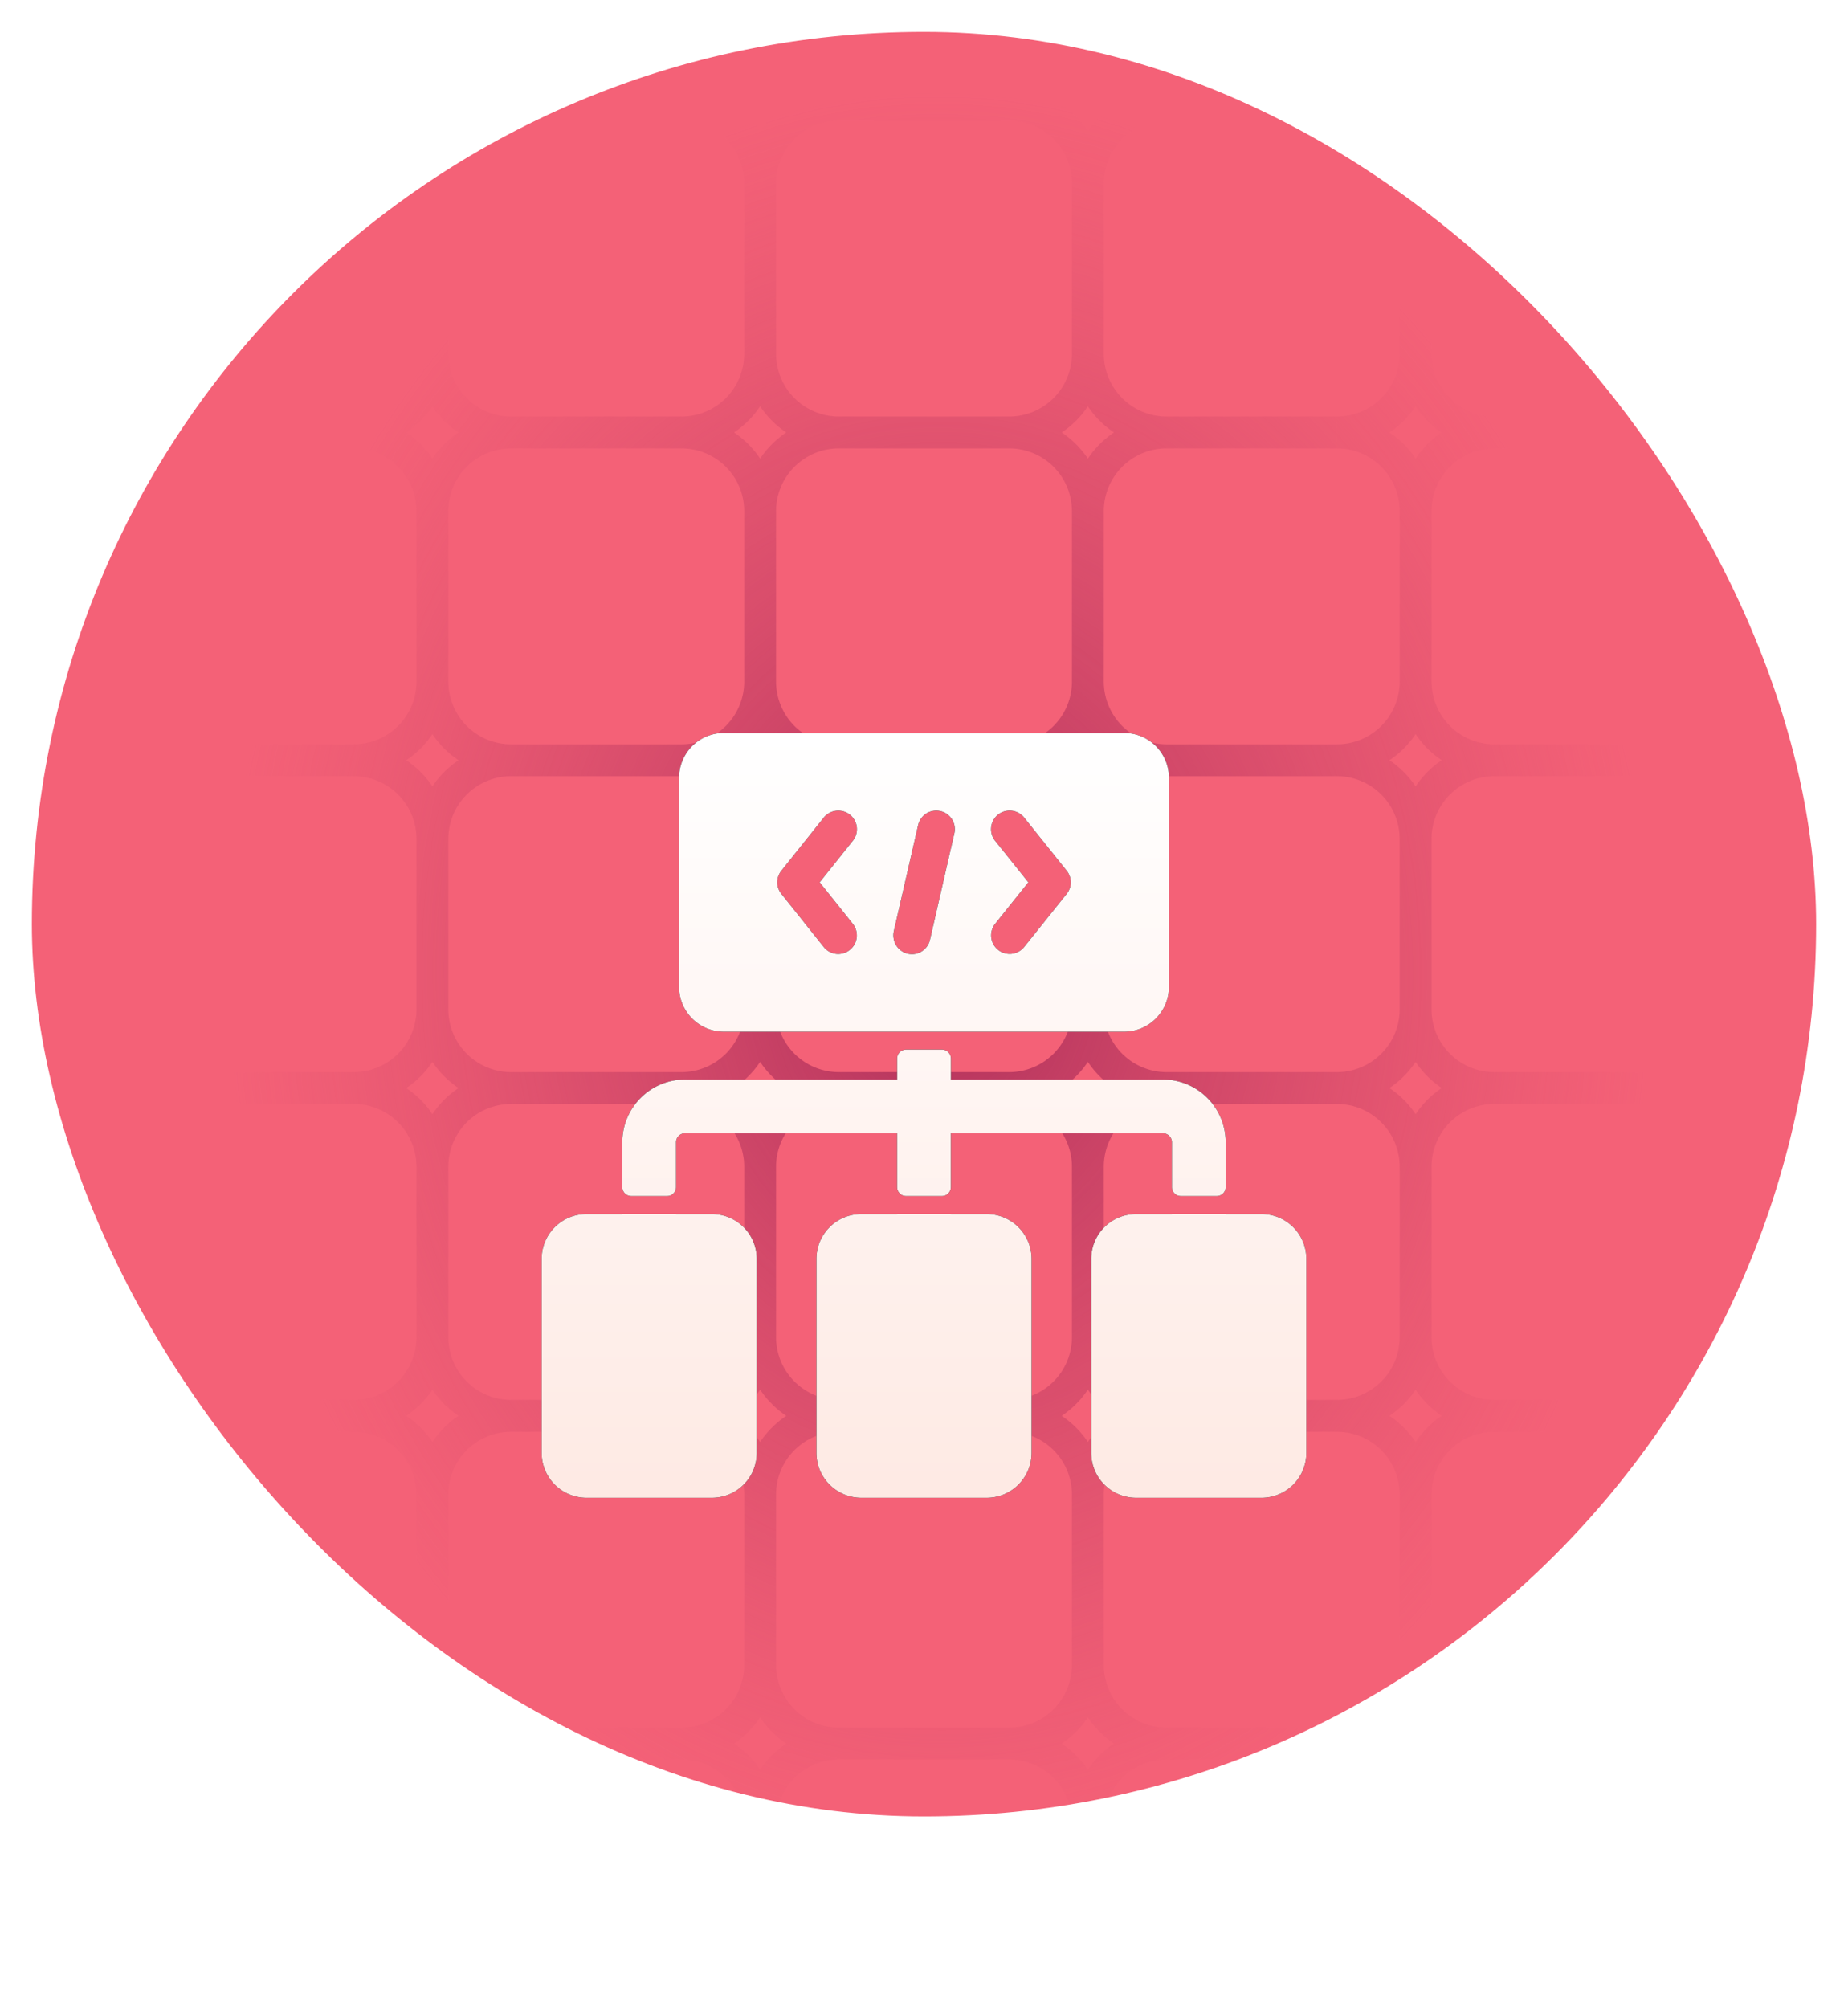
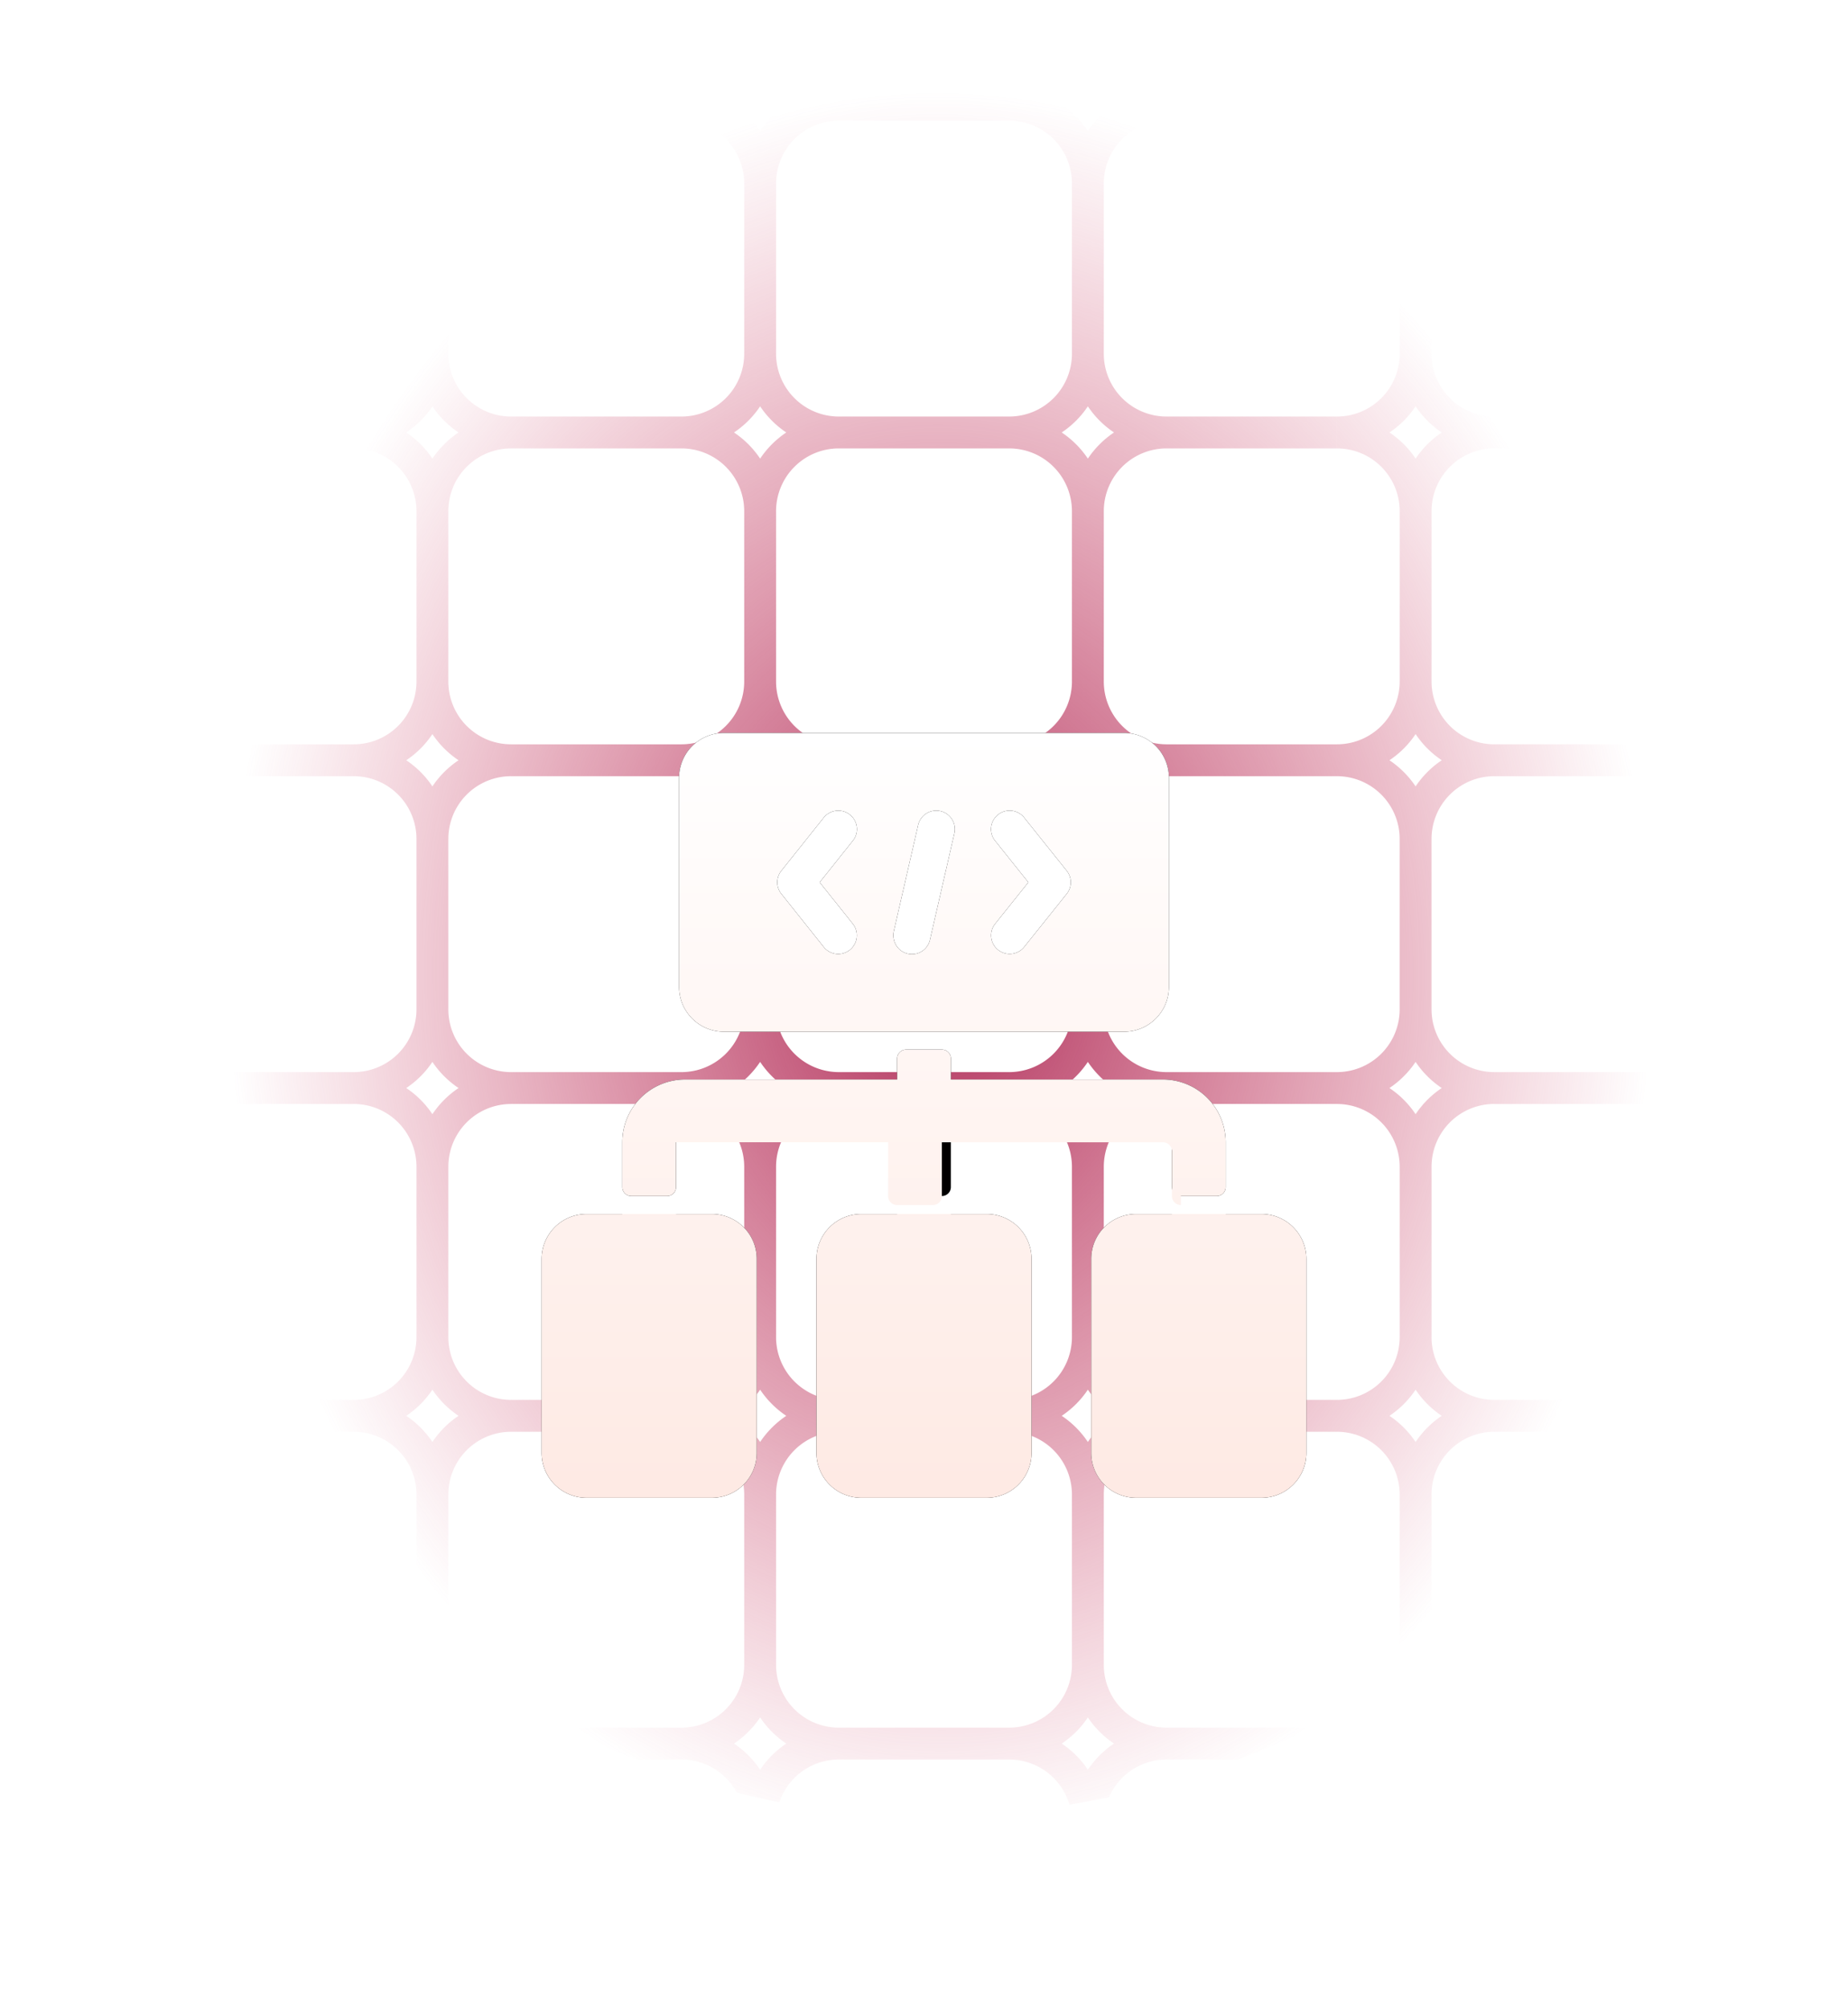
<svg xmlns="http://www.w3.org/2000/svg" width="58" height="63" fill="none">
-   <rect width="57" height="57" x=".5" y=".5" fill="#F46177" stroke="#fff" rx="28.5" />
  <g clip-path="url(#a)">
    <path stroke="url(#b)" d="M36.611 23.857h5.349m-5.349 0a2.47 2.47 0 0 0-2.468 2.469m2.468-2.469a2.47 2.47 0 0 1-2.468-2.468m0 4.937v5.348m0-5.348a2.47 2.47 0 0 0-2.469-2.469m12.755 2.469v5.348m0-5.348a2.47 2.47 0 0 0-2.469-2.469m2.469 2.469a2.47 2.47 0 0 1 2.468-2.469m-4.937 0a2.47 2.47 0 0 0 2.469-2.468M41.96 34.143h-5.349m5.349 0a2.47 2.47 0 0 0 2.469-2.469m-2.469 2.469a2.47 2.47 0 0 1 2.469 2.468m0-4.937a2.47 2.47 0 0 0 2.468 2.469m-10.286 0a2.47 2.47 0 0 1-2.468-2.469m2.468 2.469a2.47 2.47 0 0 0-2.468 2.468m0-4.937a2.47 2.47 0 0 1-2.469 2.469m2.469 2.468v5.349m0-5.349a2.47 2.47 0 0 0-2.469-2.468M44.43 36.61v5.349m0-5.349a2.47 2.47 0 0 1 2.468-2.468M41.96 44.429h-5.349m5.349 0a2.47 2.47 0 0 0 2.469-2.469m-2.469 2.469a2.47 2.47 0 0 1 2.469 2.468m0-4.937a2.47 2.47 0 0 0 2.468 2.469m-10.286 0a2.47 2.47 0 0 1-2.468-2.469m2.468 2.469a2.47 2.47 0 0 0-2.468 2.468m0-4.937a2.47 2.47 0 0 1-2.469 2.469m2.469 2.468v5.349m0-5.349a2.47 2.47 0 0 0-2.469-2.468m12.755 2.468v5.349m0-5.349a2.47 2.47 0 0 1 2.468-2.468M41.96 54.714h-5.349m5.349 0a2.47 2.47 0 0 0 2.469-2.468m-2.469 2.468a2.47 2.47 0 0 1 2.469 2.469m0-4.937a2.47 2.47 0 0 0 2.468 2.468m-10.286 0a2.47 2.47 0 0 1-2.468-2.468m2.468 2.468a2.47 2.47 0 0 0-2.468 2.469m0-4.937a2.47 2.47 0 0 1-2.469 2.468m2.469 2.469v5.348m0-5.348a2.47 2.47 0 0 0-2.469-2.469m12.755 2.469v5.348m0-5.348a2.47 2.47 0 0 1 2.468-2.469m-2.468 7.817A2.47 2.47 0 0 1 41.96 65h-5.349a2.47 2.47 0 0 1-2.468-2.469m10.286 0A2.47 2.47 0 0 0 46.897 65h5.349a2.47 2.47 0 0 0 2.468-2.469m-20.571 0A2.47 2.47 0 0 1 31.674 65h-5.348a2.47 2.47 0 0 1-2.469-2.469m12.754-48.96h5.349m-5.349 0a2.47 2.47 0 0 0-2.468 2.469m2.468-2.469a2.47 2.47 0 0 1-2.468-2.468m0 4.937v5.349m0-5.349a2.47 2.47 0 0 0-2.469-2.469M44.43 16.04v5.349m0-5.349a2.47 2.47 0 0 0-2.469-2.469m2.469 2.469a2.47 2.47 0 0 1 2.468-2.469m-4.937 0a2.47 2.47 0 0 0 2.469-2.468m0 10.286a2.47 2.47 0 0 0 2.468 2.468M34.143 21.39a2.47 2.47 0 0 1-2.469 2.468m4.937-20.571h5.349m-5.349 0a2.47 2.47 0 0 0-2.468 2.468m2.468-2.468A2.47 2.47 0 0 1 34.143.817m0 4.937v5.349m0-5.349a2.47 2.47 0 0 0-2.469-2.468M44.43 5.754v5.349m0-5.349a2.47 2.47 0 0 0-2.469-2.468m2.469 2.468a2.47 2.47 0 0 1 2.468-2.468m-4.937 0A2.47 2.47 0 0 0 44.429.817m0 10.286a2.47 2.47 0 0 0 2.468 2.468m-12.754-2.468a2.47 2.47 0 0 1-2.469 2.468M34.143-4.53V.817m0-5.348A2.47 2.47 0 0 1 36.61-7h5.349a2.47 2.47 0 0 1 2.469 2.469m-10.286 0A2.47 2.47 0 0 0 31.674-7h-5.348a2.47 2.47 0 0 0-2.469 2.469m20.572 0V.817m0-5.348A2.47 2.47 0 0 1 46.897-7h5.349a2.47 2.47 0 0 1 2.468 2.469M44.43.817a2.47 2.47 0 0 0 2.468 2.469M34.143.817a2.47 2.47 0 0 1-2.469 2.469m-5.348 20.571h5.348m-5.348 0a2.47 2.47 0 0 0-2.469 2.469m2.469-2.469a2.47 2.47 0 0 1-2.469-2.468m0 4.937v5.348m0-5.348a2.47 2.47 0 0 0-2.468-2.469m10.285 10.286h-5.348m0 0a2.47 2.47 0 0 1-2.469-2.469m2.469 2.469a2.47 2.47 0 0 0-2.469 2.468m0-4.937a2.47 2.47 0 0 1-2.468 2.469m2.468 2.468v5.349m0-5.349a2.47 2.47 0 0 0-2.468-2.468m10.285 10.286h-5.348m0 0a2.47 2.47 0 0 1-2.469-2.469m2.469 2.469a2.47 2.47 0 0 0-2.469 2.468m0-4.937a2.47 2.47 0 0 1-2.468 2.469m2.468 2.468v5.349m0-5.349a2.47 2.47 0 0 0-2.468-2.468m10.285 10.285h-5.348m0 0a2.47 2.47 0 0 1-2.469-2.468m2.469 2.468a2.47 2.47 0 0 0-2.469 2.469m0-4.937a2.47 2.47 0 0 1-2.468 2.468m2.468 2.469v5.348m0-5.348a2.47 2.47 0 0 0-2.468-2.469m2.468 7.817A2.47 2.47 0 0 1 21.39 65H16.04a2.47 2.47 0 0 1-2.469-2.469m12.755-48.96h5.348m-5.348 0a2.47 2.47 0 0 0-2.469 2.469m2.469-2.469a2.47 2.47 0 0 1-2.469-2.468m0 4.937v5.349m0-5.349a2.47 2.47 0 0 0-2.468-2.469m2.468 7.818a2.47 2.47 0 0 1-2.468 2.468m4.937-20.571h5.348m-5.348 0a2.47 2.47 0 0 0-2.469 2.468m2.469-2.468A2.47 2.47 0 0 1 23.857.817m0 4.937v5.349m0-5.349a2.47 2.47 0 0 0-2.468-2.468m2.468 7.817a2.47 2.47 0 0 1-2.468 2.468M23.857-4.53V.817m0-5.348A2.47 2.47 0 0 0 21.39-7H16.04a2.47 2.47 0 0 0-2.469 2.469M23.857.817a2.47 2.47 0 0 1-2.468 2.469M16.04 23.857h5.349m-5.349 0a2.47 2.47 0 0 0-2.469 2.469m2.469-2.469a2.47 2.47 0 0 1-2.469-2.468m0 4.937v5.348m0-5.348a2.47 2.47 0 0 0-2.468-2.469m10.286 10.286H16.04m0 0a2.47 2.47 0 0 1-2.469-2.469m2.469 2.469a2.47 2.47 0 0 0-2.469 2.468m0-4.937a2.47 2.47 0 0 1-2.468 2.469m2.468 2.468v5.349m0-5.349a2.47 2.47 0 0 0-2.468-2.468m10.286 10.286H16.04m0 0a2.47 2.47 0 0 1-2.469-2.469m2.469 2.469a2.47 2.47 0 0 0-2.469 2.468m0-4.937a2.47 2.47 0 0 1-2.468 2.469m2.468 2.468v5.349m0-5.349a2.47 2.47 0 0 0-2.468-2.468m10.286 10.285H16.04m0 0a2.47 2.47 0 0 1-2.469-2.468m2.469 2.468a2.47 2.47 0 0 0-2.469 2.469m0-4.937a2.47 2.47 0 0 1-2.468 2.468m2.468 2.469v5.348m0-5.348a2.47 2.47 0 0 0-2.468-2.469m2.468 7.817A2.47 2.47 0 0 1 11.103 65H5.754a2.47 2.47 0 0 1-2.468-2.469m12.754-48.96h5.349m-5.349 0a2.47 2.47 0 0 0-2.469 2.469m2.469-2.469a2.47 2.47 0 0 1-2.469-2.468m0 4.937v5.349m0-5.349a2.47 2.47 0 0 0-2.468-2.469m2.468 7.818a2.47 2.47 0 0 1-2.468 2.468M16.04 3.286h5.349m-5.349 0a2.47 2.47 0 0 0-2.469 2.468m2.469-2.468A2.47 2.47 0 0 1 13.571.817m0 4.937v5.349m0-5.349a2.47 2.47 0 0 0-2.468-2.468m2.468 7.817a2.47 2.47 0 0 1-2.468 2.468M13.57-4.53V.817m0-5.348A2.47 2.47 0 0 0 11.103-7H5.754a2.47 2.47 0 0 0-2.468 2.469M13.57.817a2.47 2.47 0 0 1-2.468 2.469M5.754 23.857h5.349m-5.349 0a2.47 2.47 0 0 0-2.468 2.469m2.468-2.469a2.47 2.47 0 0 1-2.468-2.468m0 4.937v5.348m0-5.348a2.47 2.47 0 0 0-2.469-2.469m10.286 10.286H5.754m0 0a2.47 2.47 0 0 1-2.468-2.469m2.468 2.469a2.47 2.47 0 0 0-2.468 2.468m0-4.937a2.47 2.47 0 0 1-2.469 2.469m2.469 2.468v5.349m0-5.349a2.47 2.47 0 0 0-2.469-2.468m10.286 10.286H5.754m0 0a2.47 2.47 0 0 1-2.468-2.469m2.468 2.469a2.47 2.47 0 0 0-2.468 2.468m0-4.937a2.47 2.47 0 0 1-2.469 2.469m2.469 2.468v5.349m0-5.349A2.47 2.47 0 0 0 .817 44.43m10.286 10.285H5.754m0 0a2.47 2.47 0 0 1-2.468-2.468m2.468 2.468a2.47 2.47 0 0 0-2.468 2.469m0-4.937a2.47 2.47 0 0 1-2.469 2.468m2.469 2.469v5.348m0-5.348a2.47 2.47 0 0 0-2.469-2.469m2.469 7.817A2.47 2.47 0 0 1 .817 65H-4.53A2.47 2.47 0 0 1-7 62.531v-5.348a2.47 2.47 0 0 1 2.469-2.469M5.754 13.571h5.349m-5.349 0a2.47 2.47 0 0 0-2.468 2.469m2.468-2.469a2.47 2.47 0 0 1-2.468-2.468m0 4.937v5.349m0-5.349a2.47 2.47 0 0 0-2.469-2.469m2.469 7.818a2.47 2.47 0 0 1-2.469 2.468M5.754 3.286h5.349m-5.349 0a2.47 2.47 0 0 0-2.468 2.468m2.468-2.468A2.47 2.47 0 0 1 3.286.817m0 4.937v5.349m0-5.349A2.47 2.47 0 0 0 .817 3.286m2.469 7.817A2.47 2.47 0 0 1 .817 13.57M3.286-4.53V.817m0-5.348A2.47 2.47 0 0 0 .817-7H-4.53A2.47 2.47 0 0 0-7-4.531V.817a2.47 2.47 0 0 0 2.469 2.469M3.286.817A2.47 2.47 0 0 1 .817 3.286M-4.53 23.857H.817m-5.348 0A2.47 2.47 0 0 0-7 26.326v5.348a2.47 2.47 0 0 0 2.469 2.469m0-10.286A2.47 2.47 0 0 1-7 21.39V16.04a2.47 2.47 0 0 1 2.469-2.469M.817 34.143H-4.53m0 0A2.47 2.47 0 0 0-7 36.61v5.349a2.47 2.47 0 0 0 2.469 2.469m5.348 0H-4.53m0 0A2.47 2.47 0 0 0-7 46.897v5.349a2.47 2.47 0 0 0 2.469 2.468m5.348 0H-4.53m0-41.143H.817m-5.348 0A2.47 2.47 0 0 1-7 11.103V5.754a2.47 2.47 0 0 1 2.469-2.468m0 0H.817m46.08 20.571h5.349m2.468 2.469v5.348m0-5.348a2.47 2.47 0 0 0-2.468-2.469m2.468 2.469a2.47 2.47 0 0 1 2.469-2.469m-4.937 0a2.47 2.47 0 0 0 2.468-2.468m-2.468 12.754h-5.349m5.349 0a2.47 2.47 0 0 0 2.468-2.469m-2.468 2.469a2.47 2.47 0 0 1 2.468 2.468m0-4.937a2.47 2.47 0 0 0 2.469 2.469m-2.469 2.468v5.349m0-5.349a2.47 2.47 0 0 1 2.469-2.468m-4.937 10.286h-5.349m5.349 0a2.47 2.47 0 0 0 2.468-2.469m-2.468 2.469a2.47 2.47 0 0 1 2.468 2.468m0-4.937a2.47 2.47 0 0 0 2.469 2.469m-2.469 2.468v5.349m0-5.349a2.47 2.47 0 0 1 2.469-2.468m-4.937 10.285h-5.349m5.349 0a2.47 2.47 0 0 0 2.468-2.468m-2.468 2.468a2.47 2.47 0 0 1 2.468 2.469m0-4.937a2.47 2.47 0 0 0 2.469 2.468m-2.469 2.469v5.348m0-5.348a2.47 2.47 0 0 1 2.469-2.469m-2.469 7.817A2.47 2.47 0 0 0 57.183 65h5.348A2.47 2.47 0 0 0 65 62.531v-5.348a2.47 2.47 0 0 0-2.469-2.469M46.897 13.571h5.349m2.468 2.469v5.349m0-5.349a2.47 2.47 0 0 0-2.468-2.469m2.468 2.469a2.47 2.47 0 0 1 2.469-2.469m-4.937 0a2.47 2.47 0 0 0 2.468-2.468m0 10.286a2.47 2.47 0 0 0 2.469 2.468M46.897 3.286h5.349m2.468 2.468v5.349m0-5.349a2.47 2.47 0 0 0-2.468-2.468m2.468 2.468a2.47 2.47 0 0 1 2.469-2.468m-4.937 0A2.47 2.47 0 0 0 54.714.817m0 10.286a2.47 2.47 0 0 0 2.469 2.468M54.714-4.53V.817m0-5.348A2.47 2.47 0 0 1 57.183-7h5.348A2.47 2.47 0 0 1 65-4.531V.817a2.47 2.47 0 0 1-2.469 2.469M54.714.817a2.47 2.47 0 0 0 2.469 2.469m0 20.571h5.348m0 0A2.47 2.47 0 0 1 65 26.326v5.348a2.47 2.47 0 0 1-2.469 2.469m0-10.286A2.47 2.47 0 0 0 65 21.39V16.04a2.47 2.47 0 0 0-2.469-2.469m0 20.572h-5.348m5.348 0A2.47 2.47 0 0 1 65 36.61v5.349a2.47 2.47 0 0 1-2.469 2.469m0 0h-5.348m5.348 0A2.47 2.47 0 0 1 65 46.897v5.349a2.47 2.47 0 0 1-2.469 2.468m0 0h-5.348m0-41.143h5.348m0 0A2.47 2.47 0 0 0 65 11.103V5.754a2.47 2.47 0 0 0-2.469-2.468m-5.348 0h5.348" />
  </g>
  <g filter="url(#c)">
    <path fill="#000" d="M28.156 32.094v.003h-1.125a1.406 1.406 0 0 0-1.406 1.407v6.09A1.406 1.406 0 0 0 27.031 41h3.938a1.406 1.406 0 0 0 1.406-1.406v-6.09a1.406 1.406 0 0 0-1.406-1.407h-1.125v-.003zm11.438.003h-1.125v-.003H36.78v.003h-1.125a1.406 1.406 0 0 0-1.406 1.407v6.09A1.406 1.406 0 0 0 35.656 41h3.938A1.406 1.406 0 0 0 41 39.594v-6.09a1.406 1.406 0 0 0-1.406-1.407m-2.532-.566h1.126a.28.28 0 0 0 .28-.281v-1.406a1.97 1.97 0 0 0-1.968-1.969h-6.656v-.656a.28.28 0 0 0-.282-.282h-1.125a.28.28 0 0 0-.28.282v.656H21.5a1.97 1.97 0 0 0-1.969 1.969v1.406a.28.28 0 0 0 .282.281h1.125a.28.28 0 0 0 .28-.281v-1.406a.28.28 0 0 1 .282-.282h6.656v1.688a.28.28 0 0 0 .282.281h1.125a.28.28 0 0 0 .28-.281v-1.687H36.5a.28.28 0 0 1 .281.28v1.407a.28.28 0 0 0 .282.281M22.72 26.375H35.28a1.406 1.406 0 0 0 1.407-1.406v-6.563A1.406 1.406 0 0 0 35.28 17H22.72a1.406 1.406 0 0 0-1.407 1.406v6.563a1.406 1.406 0 0 0 1.407 1.406m8.512-5.99a.583.583 0 0 1 .911-.73l1.334 1.667a.58.58 0 0 1 0 .73l-1.334 1.666a.583.583 0 0 1-.91-.729l1.042-1.302zm-3.18 2.838.764-3.333a.583.583 0 0 1 1.137.26l-.764 3.334a.58.58 0 0 1-1.135-.002.6.6 0 0 1-.002-.259m-3.528-1.9 1.33-1.667a.585.585 0 0 1 1.037.298.58.58 0 0 1-.125.43l-1.04 1.303 1.04 1.303a.585.585 0 0 1-.521.944.58.58 0 0 1-.391-.216l-1.33-1.667a.58.58 0 0 1 0-.728M18.406 41h3.938a1.406 1.406 0 0 0 1.406-1.406v-6.09a1.406 1.406 0 0 0-1.406-1.407h-1.125v-.003H19.53v.003h-1.125A1.406 1.406 0 0 0 17 33.504v6.09A1.406 1.406 0 0 0 18.406 41" />
-     <path fill="url(#d)" d="M28.156 32.094v.003h-1.125a1.406 1.406 0 0 0-1.406 1.407v6.09A1.406 1.406 0 0 0 27.031 41h3.938a1.406 1.406 0 0 0 1.406-1.406v-6.09a1.406 1.406 0 0 0-1.406-1.407h-1.125v-.003zm11.438.003h-1.125v-.003H36.78v.003h-1.125a1.406 1.406 0 0 0-1.406 1.407v6.09A1.406 1.406 0 0 0 35.656 41h3.938A1.406 1.406 0 0 0 41 39.594v-6.09a1.406 1.406 0 0 0-1.406-1.407m-2.532-.566h1.126a.28.28 0 0 0 .28-.281v-1.406a1.97 1.97 0 0 0-1.968-1.969h-6.656v-.656a.28.28 0 0 0-.282-.282h-1.125a.28.28 0 0 0-.28.282v.656H21.5a1.97 1.97 0 0 0-1.969 1.969v1.406a.28.28 0 0 0 .282.281h1.125a.28.28 0 0 0 .28-.281v-1.406a.28.28 0 0 1 .282-.282h6.656v1.688a.28.28 0 0 0 .282.281h1.125a.28.28 0 0 0 .28-.281v-1.687H36.5a.28.28 0 0 1 .281.28v1.407a.28.28 0 0 0 .282.281M22.72 26.375H35.28a1.406 1.406 0 0 0 1.407-1.406v-6.563A1.406 1.406 0 0 0 35.28 17H22.72a1.406 1.406 0 0 0-1.407 1.406v6.563a1.406 1.406 0 0 0 1.407 1.406m8.512-5.99a.583.583 0 0 1 .911-.73l1.334 1.667a.58.58 0 0 1 0 .73l-1.334 1.666a.583.583 0 0 1-.91-.729l1.042-1.302zm-3.18 2.838.764-3.333a.583.583 0 0 1 1.137.26l-.764 3.334a.58.58 0 0 1-1.135-.002.6.6 0 0 1-.002-.259m-3.528-1.9 1.33-1.667a.585.585 0 0 1 1.037.298.58.58 0 0 1-.125.43l-1.04 1.303 1.04 1.303a.585.585 0 0 1-.521.944.58.58 0 0 1-.391-.216l-1.33-1.667a.58.58 0 0 1 0-.728M18.406 41h3.938a1.406 1.406 0 0 0 1.406-1.406v-6.09a1.406 1.406 0 0 0-1.406-1.407h-1.125v-.003H19.53v.003h-1.125A1.406 1.406 0 0 0 17 33.504v6.09A1.406 1.406 0 0 0 18.406 41" />
+     <path fill="url(#d)" d="M28.156 32.094v.003h-1.125a1.406 1.406 0 0 0-1.406 1.407v6.09A1.406 1.406 0 0 0 27.031 41h3.938a1.406 1.406 0 0 0 1.406-1.406v-6.09a1.406 1.406 0 0 0-1.406-1.407h-1.125v-.003zm11.438.003h-1.125v-.003H36.78v.003h-1.125a1.406 1.406 0 0 0-1.406 1.407v6.09A1.406 1.406 0 0 0 35.656 41h3.938A1.406 1.406 0 0 0 41 39.594v-6.09a1.406 1.406 0 0 0-1.406-1.407m-2.532-.566h1.126a.28.28 0 0 0 .28-.281v-1.406a1.97 1.97 0 0 0-1.968-1.969h-6.656v-.656a.28.28 0 0 0-.282-.282h-1.125a.28.28 0 0 0-.28.282v.656H21.5a1.97 1.97 0 0 0-1.969 1.969v1.406a.28.28 0 0 0 .282.281h1.125a.28.28 0 0 0 .28-.281v-1.406h6.656v1.688a.28.28 0 0 0 .282.281h1.125a.28.28 0 0 0 .28-.281v-1.687H36.5a.28.28 0 0 1 .281.28v1.407a.28.28 0 0 0 .282.281M22.72 26.375H35.28a1.406 1.406 0 0 0 1.407-1.406v-6.563A1.406 1.406 0 0 0 35.28 17H22.72a1.406 1.406 0 0 0-1.407 1.406v6.563a1.406 1.406 0 0 0 1.407 1.406m8.512-5.99a.583.583 0 0 1 .911-.73l1.334 1.667a.58.58 0 0 1 0 .73l-1.334 1.666a.583.583 0 0 1-.91-.729l1.042-1.302zm-3.18 2.838.764-3.333a.583.583 0 0 1 1.137.26l-.764 3.334a.58.58 0 0 1-1.135-.002.6.6 0 0 1-.002-.259m-3.528-1.9 1.33-1.667a.585.585 0 0 1 1.037.298.58.58 0 0 1-.125.43l-1.04 1.303 1.04 1.303a.585.585 0 0 1-.521.944.58.58 0 0 1-.391-.216l-1.33-1.667a.58.58 0 0 1 0-.728M18.406 41h3.938a1.406 1.406 0 0 0 1.406-1.406v-6.09a1.406 1.406 0 0 0-1.406-1.407h-1.125v-.003H19.53v.003h-1.125A1.406 1.406 0 0 0 17 33.504v6.09A1.406 1.406 0 0 0 18.406 41" />
  </g>
  <defs>
    <radialGradient id="b" cx="0" cy="0" r="1" gradientTransform="rotate(-91.042 29.725 .766)scale(27.505 22.432)" gradientUnits="userSpaceOnUse">
      <stop stop-color="#AF305B" />
      <stop offset="1" stop-color="#D14668" stop-opacity="0" />
    </radialGradient>
    <linearGradient id="d" x1="29" x2="29" y1="17" y2="44.943" gradientUnits="userSpaceOnUse">
      <stop stop-color="#fff" />
      <stop offset="1" stop-color="#FEE6DF" />
    </linearGradient>
    <clipPath id="a">
      <rect width="56" height="56" x="1" y="1" fill="#fff" rx="28" />
    </clipPath>
    <filter id="c" width="56" height="56" x="1" y="7" color-interpolation-filters="sRGB" filterUnits="userSpaceOnUse">
      <feFlood flood-opacity="0" result="BackgroundImageFix" />
      <feColorMatrix in="SourceAlpha" result="hardAlpha" values="0 0 0 0 0 0 0 0 0 0 0 0 0 0 0 0 0 0 127 0" />
      <feOffset dy="6" />
      <feGaussianBlur stdDeviation="8" />
      <feComposite in2="hardAlpha" operator="out" />
      <feColorMatrix values="0 0 0 0 0.459 0 0 0 0 0.071 0 0 0 0 0.275 0 0 0 0.64 0" />
      <feBlend in2="BackgroundImageFix" result="effect1_dropShadow_35_85372" />
      <feBlend in="SourceGraphic" in2="effect1_dropShadow_35_85372" result="shape" />
    </filter>
  </defs>
</svg>